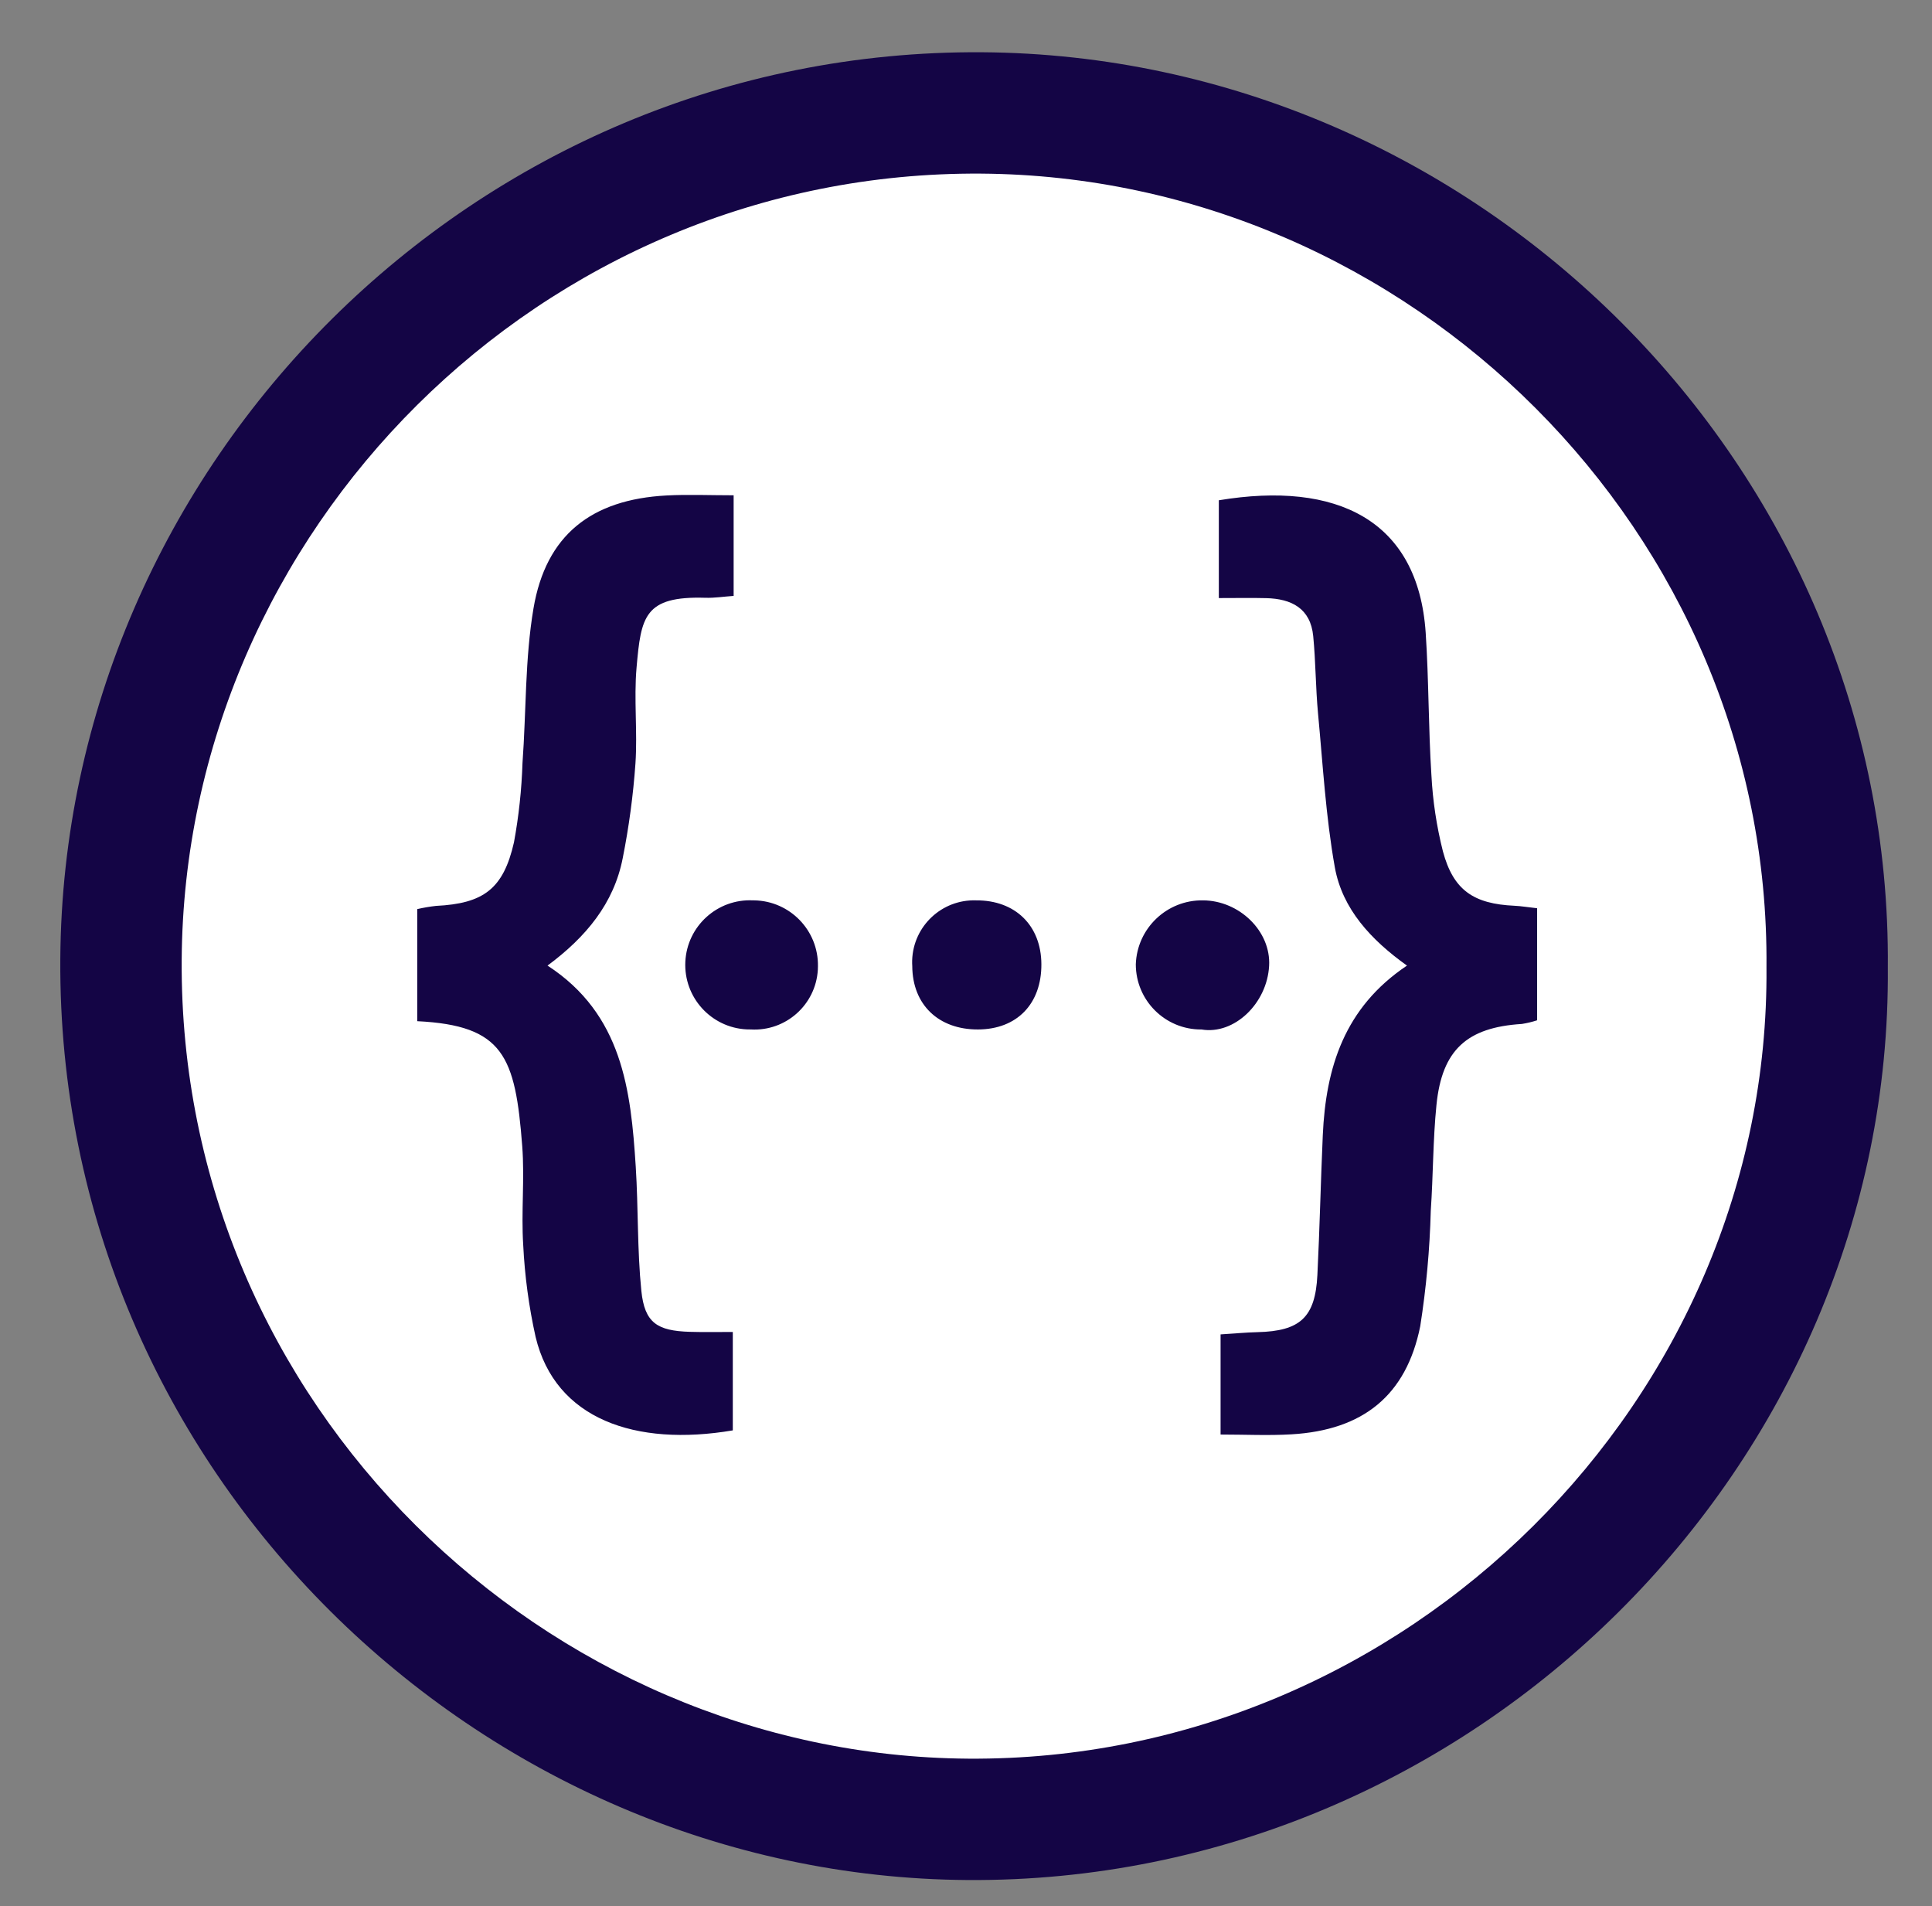
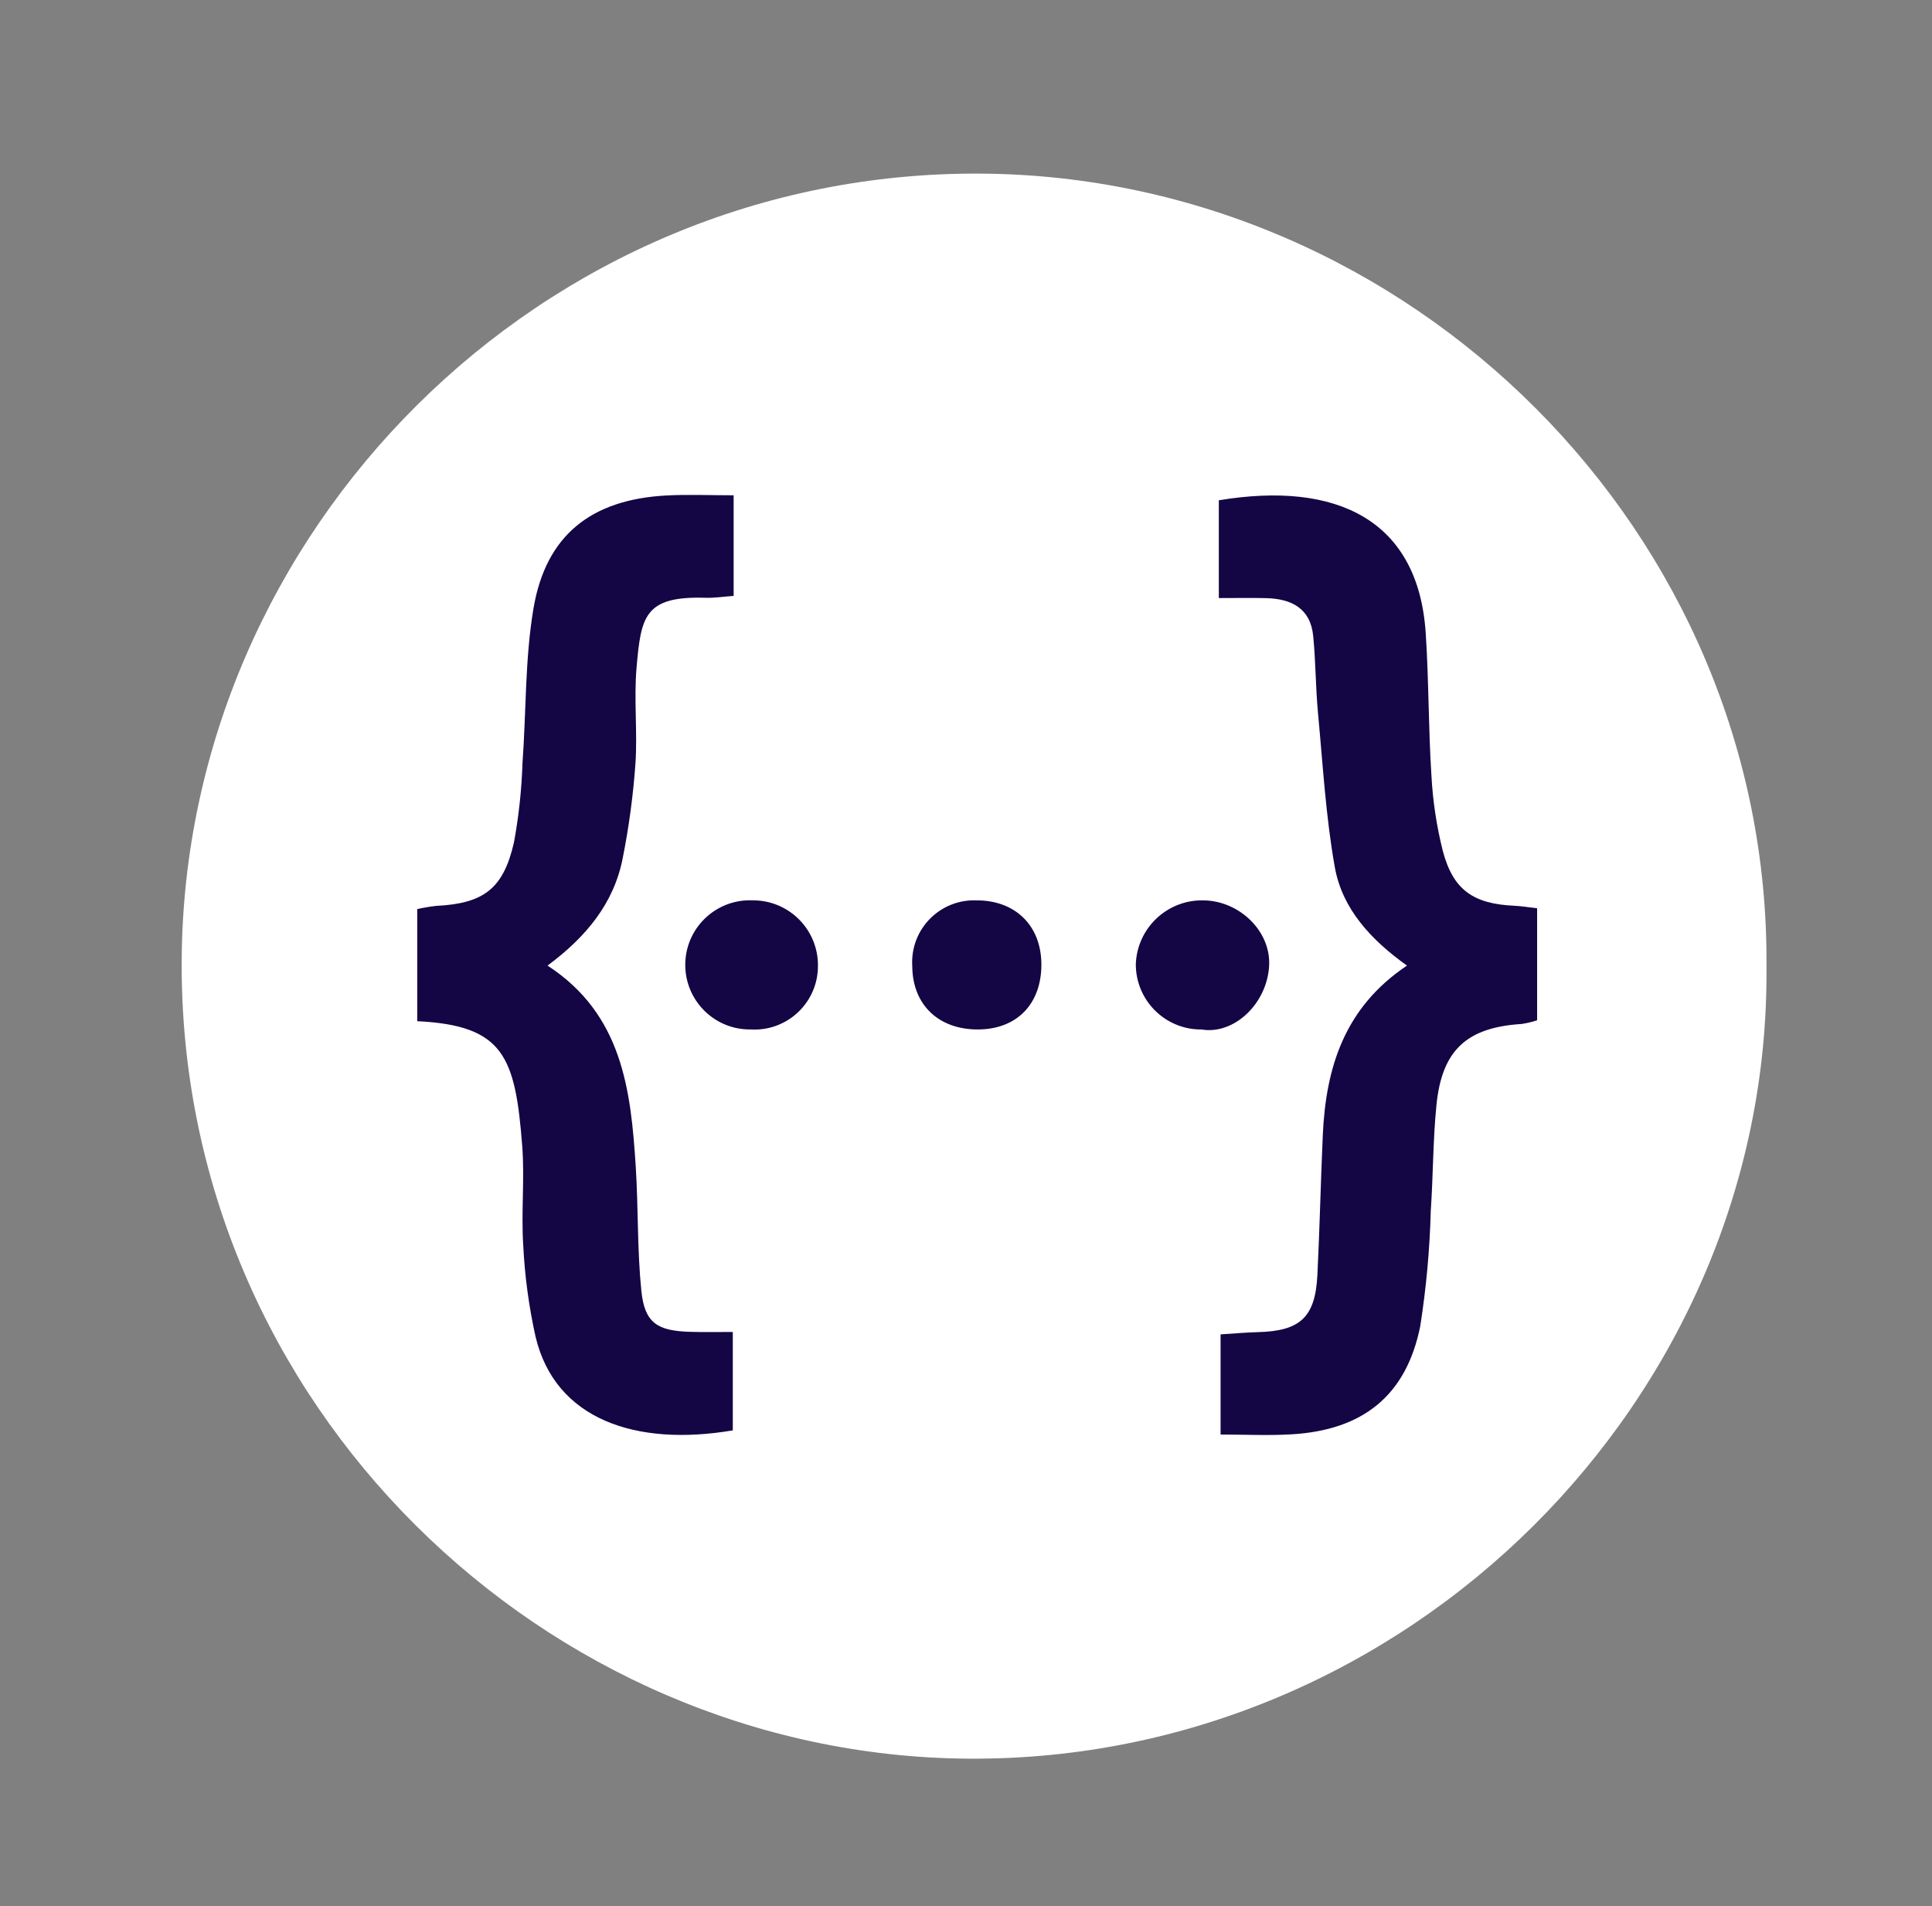
<svg xmlns="http://www.w3.org/2000/svg" width="74" height="73" viewBox="0 0 74 73" fill="none">
  <rect x="0" y="0" width="74" height="73" fill="#808080" stroke="none" />
-   <path d="M37.052 71.999C18.401 71.871 2.185 56.392 2.31 36.726C2.431 17.804 18.156 1.872 37.613 2.001C56.523 2.126 72.477 17.823 72.308 37.053C72.465 56.109 56.432 72.134 37.052 71.999ZM37.052 71.999C18.401 71.871 2.185 56.392 2.31 36.726C2.431 17.804 18.156 1.872 37.613 2.001C56.523 2.126 72.477 17.823 72.308 37.053C72.465 56.109 56.432 72.134 37.052 71.999Z" fill="#140545" />
  <path d="M37.087 67.351C20.912 67.239 6.85 53.816 6.959 36.763C7.064 20.353 20.7 6.537 37.573 6.649C53.971 6.758 67.807 20.37 67.66 37.046C67.796 53.571 53.893 67.468 37.087 67.351ZM37.087 67.351C20.912 67.239 6.85 53.816 6.959 36.763C7.064 20.353 20.7 6.537 37.573 6.649C53.971 6.758 67.807 20.37 67.66 37.046C67.796 53.571 53.893 67.468 37.087 67.351Z" fill="white" />
  <path d="M48.61 36.988C48.532 38.435 47.269 39.636 46.023 39.426C46.017 39.426 46.011 39.426 46.004 39.426C44.625 39.428 43.505 38.311 43.504 36.931C43.551 35.548 44.698 34.458 46.081 34.481C47.461 34.488 48.684 35.654 48.61 36.988ZM26.427 51.005C26.947 51.021 27.468 51.01 28.068 51.01V54.779C24.339 55.41 21.268 54.351 20.515 51.2C20.257 50.041 20.098 48.862 20.04 47.676C19.96 46.42 20.098 45.151 20.003 43.898C19.738 40.449 19.291 39.272 15.981 39.108V34.816C16.219 34.761 16.459 34.72 16.701 34.693C18.516 34.603 19.28 34.047 19.686 32.26C19.871 31.256 19.98 30.239 20.013 29.219C20.157 27.245 20.105 25.24 20.434 23.299C20.909 20.491 22.652 19.127 25.531 18.975C26.35 18.931 27.172 18.968 28.1 18.968V22.821C27.718 22.848 27.368 22.904 27.021 22.893C24.674 22.821 24.553 23.62 24.382 25.562C24.275 26.78 24.422 28.019 24.339 29.241C24.253 30.457 24.09 31.667 23.852 32.863C23.514 34.596 22.448 35.885 20.972 36.979C23.838 38.844 24.164 41.743 24.351 44.687C24.451 46.268 24.405 47.861 24.565 49.435C24.691 50.657 25.166 50.968 26.427 51.005ZM28.843 34.481C28.858 34.481 28.873 34.481 28.887 34.481C30.258 34.504 31.351 35.633 31.329 37.004C31.329 37.049 31.327 37.094 31.325 37.139C31.247 38.478 30.099 39.502 28.759 39.425C28.705 39.426 28.652 39.425 28.598 39.422C27.234 39.354 26.183 38.193 26.25 36.829C26.318 35.465 27.479 34.414 28.843 34.481ZM37.384 34.481C38.883 34.47 39.879 35.441 39.887 36.923C39.895 38.445 38.951 39.419 37.462 39.425C35.947 39.432 34.95 38.474 34.942 37.001C34.937 36.925 34.936 36.85 34.938 36.775C34.98 35.466 36.075 34.439 37.384 34.481ZM55.267 32.604C55.666 34.093 56.442 34.617 58.01 34.688C58.267 34.7 58.523 34.744 58.875 34.783V39.074C58.684 39.136 58.489 39.183 58.291 39.214C56.189 39.345 55.232 40.206 55.02 42.313C54.884 43.658 54.895 45.018 54.802 46.368C54.763 47.85 54.628 49.327 54.398 50.792C53.862 53.445 52.206 54.769 49.469 54.93C48.588 54.983 47.7 54.938 46.751 54.938V51.103C47.262 51.072 47.713 51.028 48.165 51.017C49.801 50.978 50.379 50.451 50.459 48.827C50.548 47.043 50.586 45.256 50.666 43.472C50.782 40.892 51.488 38.588 53.891 36.979C52.516 35.998 51.412 34.811 51.126 33.21C50.78 31.269 50.669 29.286 50.483 27.318C50.391 26.334 50.395 25.342 50.299 24.359C50.195 23.298 49.466 22.931 48.501 22.907C47.947 22.893 47.392 22.904 46.684 22.904V19.159C51.199 18.41 54.317 19.912 54.607 24.231C54.728 26.045 54.71 27.867 54.826 29.68C54.877 30.667 55.025 31.646 55.267 32.604Z" fill="#140545" />
</svg>